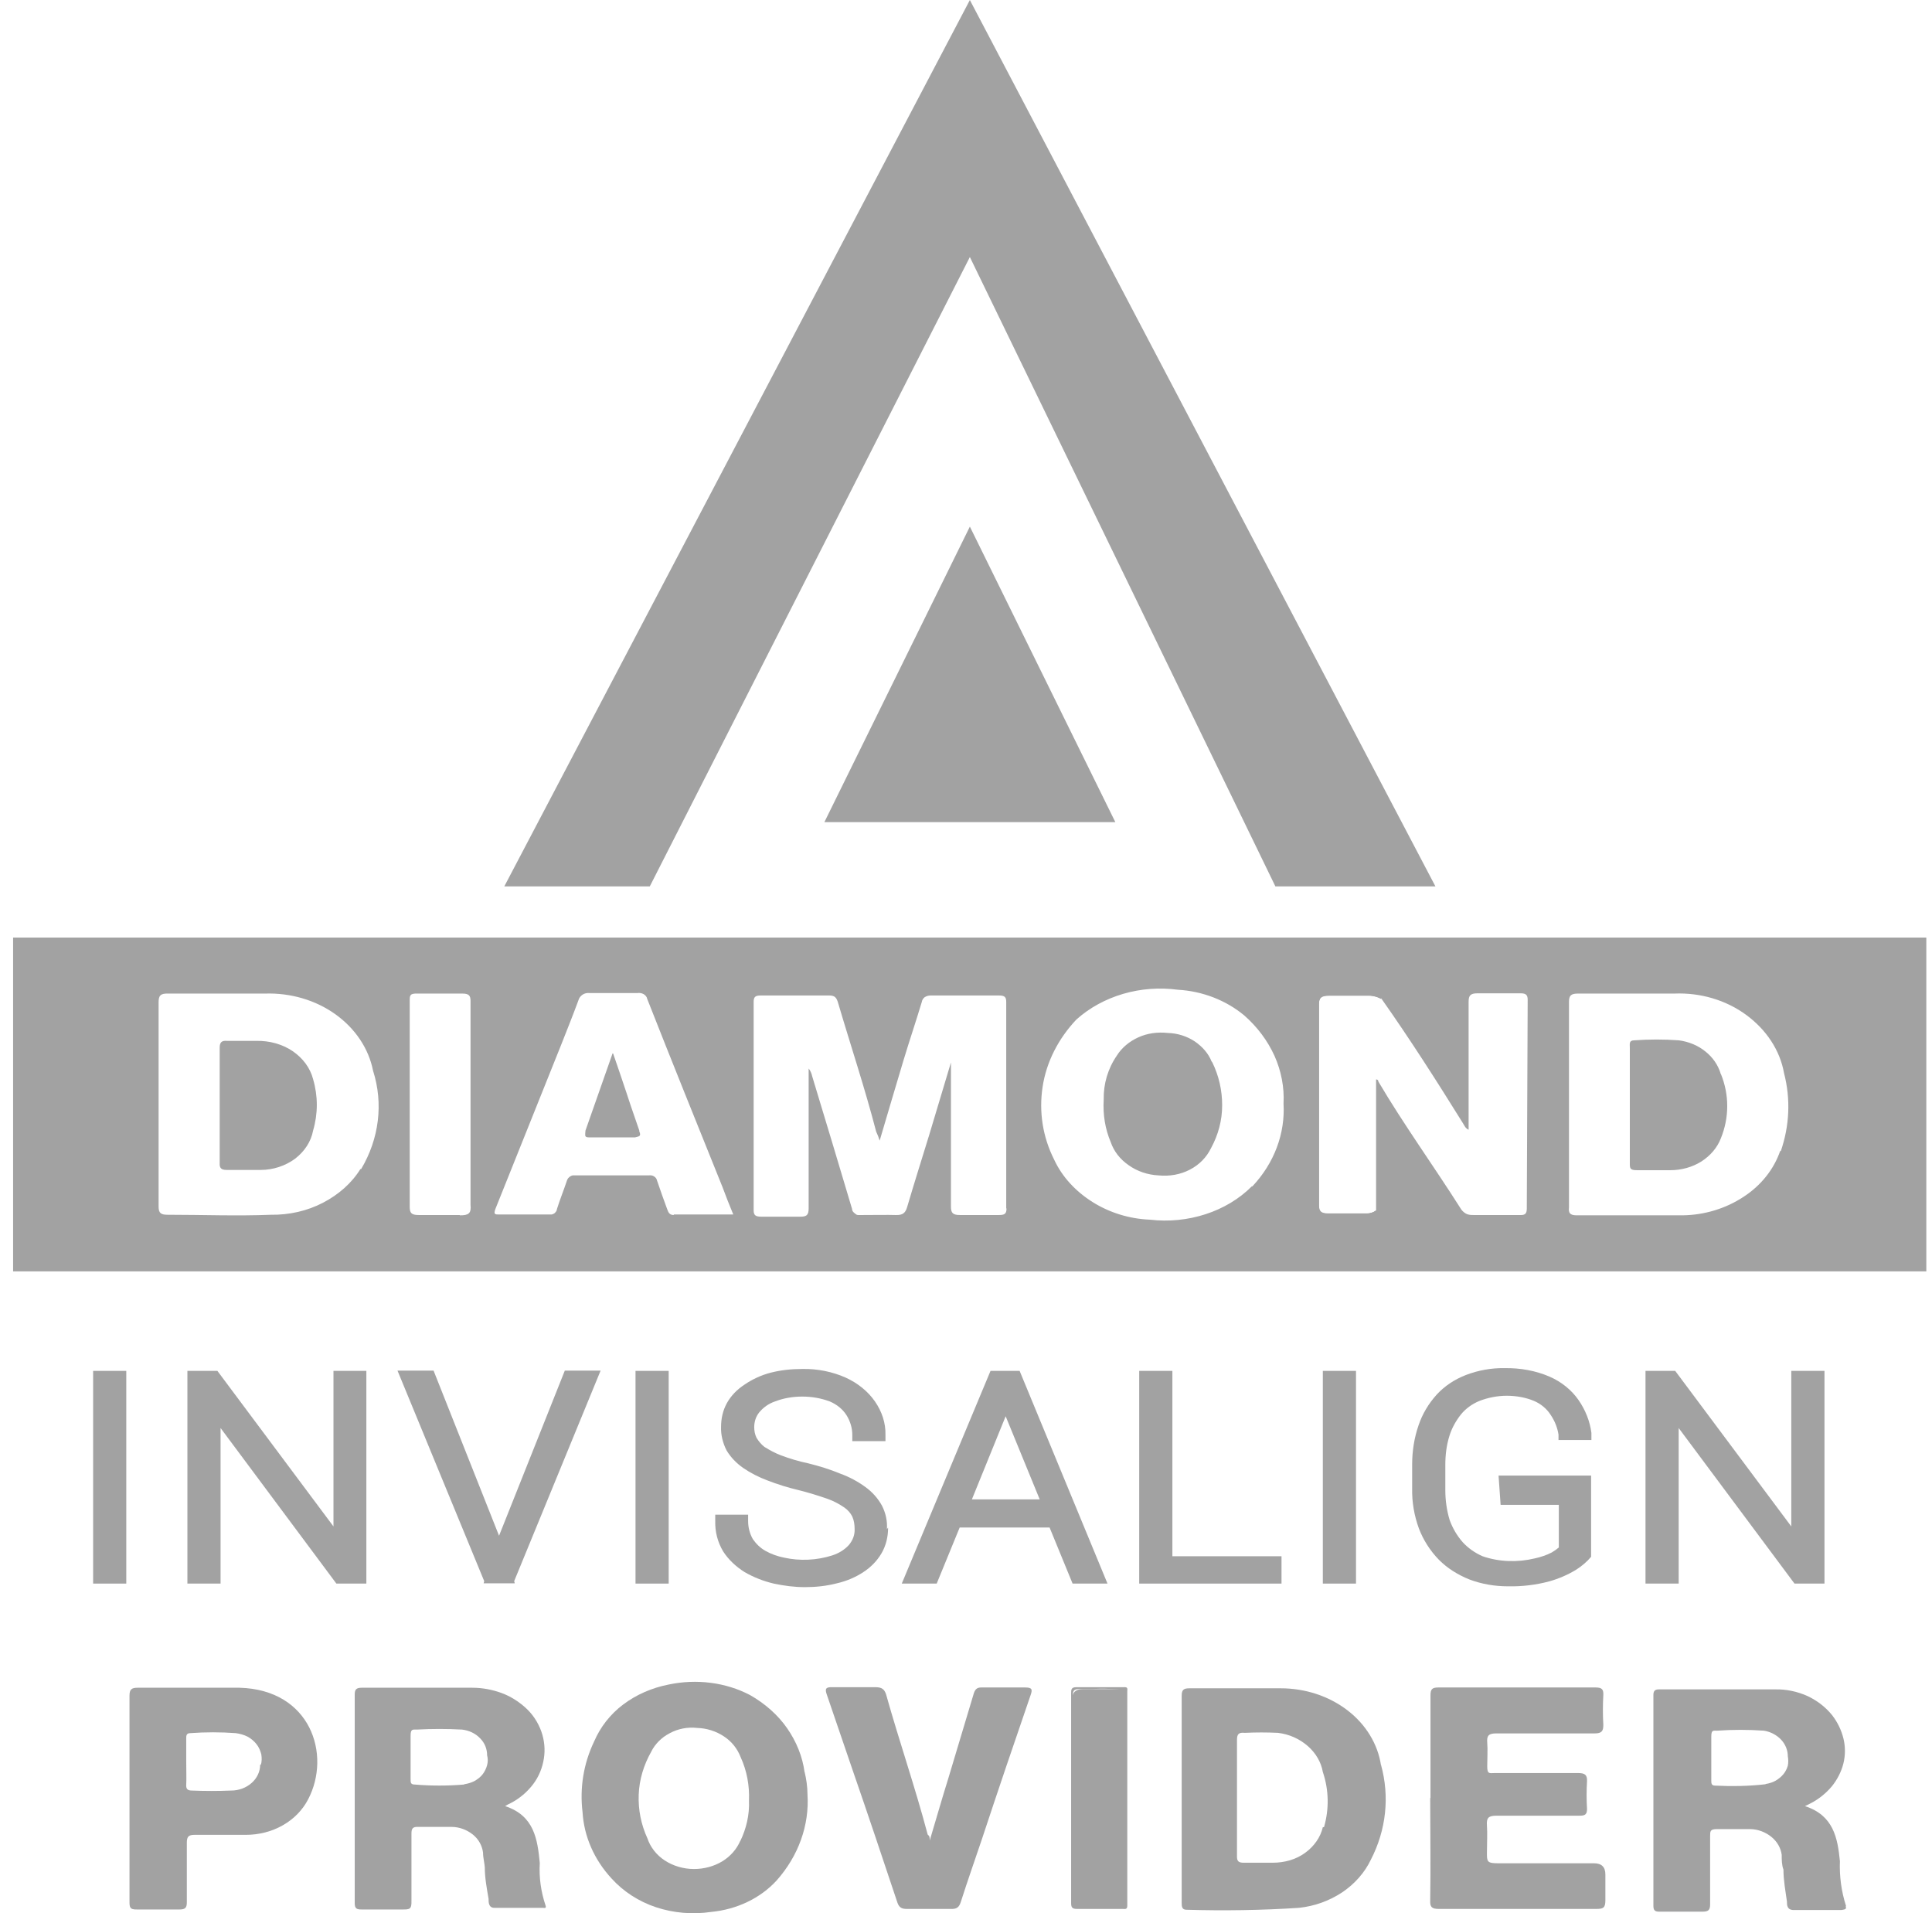
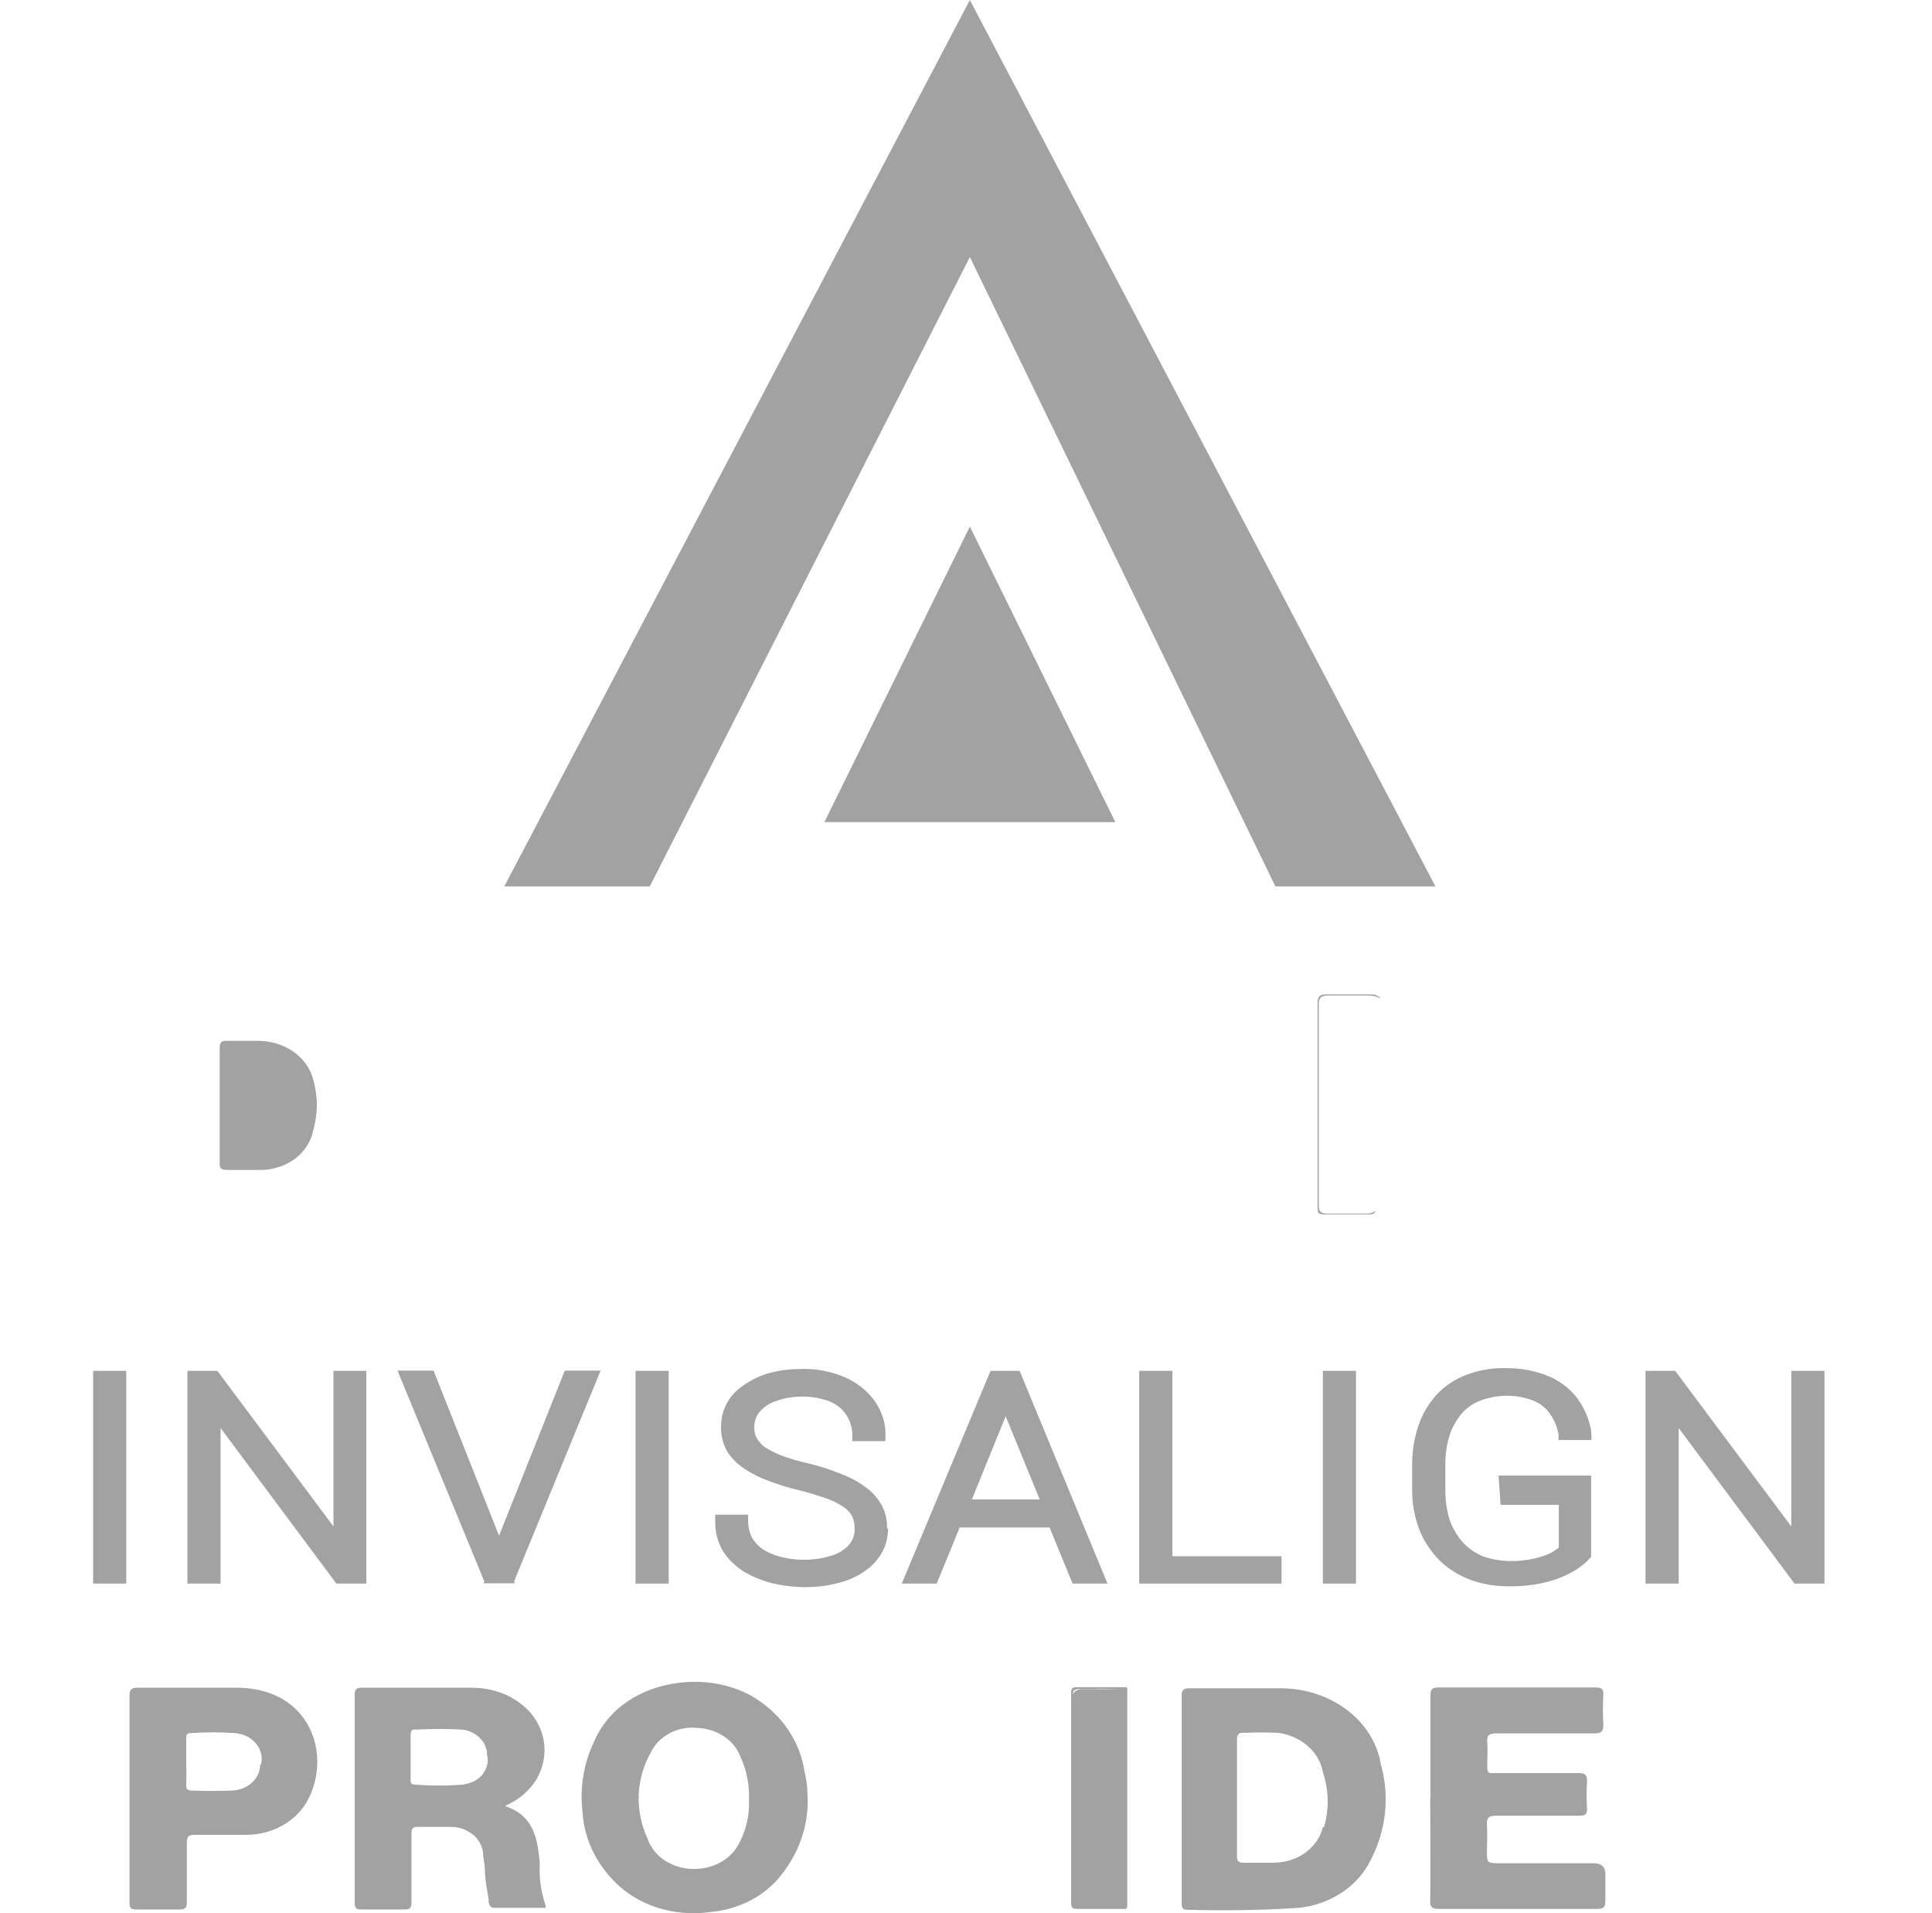
<svg xmlns="http://www.w3.org/2000/svg" width="101" height="100" viewBox="0 0 101 100" fill="none">
  <g id="Logo" opacity="0.5">
    <g id="Vector">
      <path d="M33.969 46.331H26.363L50.702 0.002L75.041 46.331H66.674L50.702 13.435L33.969 46.331Z" fill="#454546" />
      <path d="M58.308 42.973H43.096L50.702 27.525L58.308 42.973Z" fill="#454546" />
      <path d="M16.368 56.406C16.627 57.292 16.627 58.207 16.368 59.093C16.262 59.664 15.927 60.179 15.425 60.565C14.923 60.936 14.284 61.151 13.63 61.151H11.85C11.561 61.151 11.47 61.05 11.485 60.793V54.763C11.485 54.491 11.576 54.377 11.88 54.405H13.402C14.086 54.391 14.756 54.577 15.288 54.934C15.836 55.306 16.216 55.82 16.368 56.406Z" fill="#454546" />
-       <path d="M33.421 59.136C32.95 57.792 32.508 56.449 32.022 55.106L30.607 59.136C30.607 59.307 30.516 59.436 30.805 59.436H33.193C33.421 59.379 33.528 59.379 33.421 59.136ZM33.421 59.136C32.95 57.792 32.508 56.449 32.022 55.106L30.607 59.136C30.607 59.307 30.516 59.436 30.805 59.436H33.193C33.421 59.379 33.528 59.379 33.421 59.136ZM33.421 59.136C32.95 57.792 32.508 56.449 32.022 55.106L30.607 59.136C30.607 59.307 30.516 59.436 30.805 59.436H33.193C33.421 59.379 33.528 59.379 33.421 59.136ZM63.343 55.534C63.176 55.106 62.856 54.748 62.461 54.477C62.05 54.205 61.563 54.048 61.046 54.034C60.514 53.977 59.981 54.048 59.51 54.263C59.038 54.477 58.642 54.806 58.384 55.22C57.912 55.906 57.684 56.706 57.699 57.506C57.654 58.249 57.775 58.993 58.064 59.679C58.232 60.164 58.551 60.579 59.008 60.893C59.449 61.208 59.996 61.393 60.559 61.422C61.137 61.479 61.715 61.379 62.202 61.122C62.704 60.865 63.084 60.465 63.312 59.993C63.693 59.293 63.891 58.535 63.891 57.764C63.891 56.992 63.723 56.235 63.373 55.52H63.343V55.534ZM63.343 55.534C63.176 55.106 62.856 54.748 62.461 54.477C62.05 54.205 61.563 54.048 61.046 54.034C60.514 53.977 59.981 54.048 59.51 54.263C59.038 54.477 58.642 54.806 58.384 55.22C57.912 55.906 57.684 56.706 57.699 57.506C57.654 58.249 57.775 58.993 58.064 59.679C58.232 60.164 58.551 60.579 59.008 60.893C59.449 61.208 59.996 61.393 60.559 61.422C61.137 61.479 61.715 61.379 62.202 61.122C62.704 60.865 63.084 60.465 63.312 59.993C63.693 59.293 63.891 58.535 63.891 57.764C63.891 56.992 63.723 56.235 63.373 55.52H63.343V55.534ZM33.421 59.136C32.95 57.792 32.508 56.449 32.022 55.106L30.607 59.136C30.607 59.307 30.516 59.436 30.805 59.436H33.193C33.421 59.379 33.528 59.379 33.421 59.136ZM33.421 59.136C32.95 57.792 32.508 56.449 32.022 55.106L30.607 59.136C30.607 59.307 30.516 59.436 30.805 59.436H33.193C33.421 59.379 33.528 59.379 33.421 59.136ZM63.343 55.534C63.176 55.106 62.856 54.748 62.461 54.477C62.05 54.205 61.563 54.048 61.046 54.034C60.514 53.977 59.981 54.048 59.51 54.263C59.038 54.477 58.642 54.806 58.384 55.22C57.912 55.906 57.684 56.706 57.699 57.506C57.654 58.249 57.775 58.993 58.064 59.679C58.232 60.164 58.551 60.579 59.008 60.893C59.449 61.208 59.996 61.393 60.559 61.422C61.137 61.479 61.715 61.379 62.202 61.122C62.704 60.865 63.084 60.465 63.312 59.993C63.693 59.293 63.891 58.535 63.891 57.764C63.891 56.992 63.723 56.235 63.373 55.52H63.343V55.534ZM89.949 56.149C89.812 55.706 89.538 55.306 89.158 55.006C88.777 54.691 88.29 54.491 87.773 54.42C86.998 54.362 86.206 54.362 85.431 54.42C85.157 54.42 85.203 54.605 85.203 54.748V60.779C85.203 61.05 85.203 61.151 85.583 61.151H87.317C87.895 61.151 88.473 60.993 88.945 60.693C89.416 60.393 89.781 59.964 89.964 59.478C90.405 58.392 90.405 57.221 89.964 56.135H89.933L89.949 56.149ZM89.949 56.149C89.812 55.706 89.538 55.306 89.158 55.006C88.777 54.691 88.29 54.491 87.773 54.42C86.998 54.362 86.206 54.362 85.431 54.42C85.157 54.42 85.203 54.605 85.203 54.748V60.779C85.203 61.05 85.203 61.151 85.583 61.151H87.317C87.895 61.151 88.473 60.993 88.945 60.693C89.416 60.393 89.781 59.964 89.964 59.478C90.405 58.392 90.405 57.221 89.964 56.135H89.933L89.949 56.149ZM63.343 55.534C63.176 55.106 62.856 54.748 62.461 54.477C62.05 54.205 61.563 54.048 61.046 54.034C60.514 53.977 59.981 54.048 59.51 54.263C59.038 54.477 58.642 54.806 58.384 55.22C57.912 55.906 57.684 56.706 57.699 57.506C57.654 58.249 57.775 58.993 58.064 59.679C58.232 60.164 58.551 60.579 59.008 60.893C59.449 61.208 59.996 61.393 60.559 61.422C61.137 61.479 61.715 61.379 62.202 61.122C62.704 60.865 63.084 60.465 63.312 59.993C63.693 59.293 63.891 58.535 63.891 57.764C63.891 56.992 63.723 56.235 63.373 55.52H63.343V55.534ZM33.421 59.136C32.95 57.792 32.508 56.449 32.022 55.106L30.607 59.136C30.607 59.307 30.516 59.436 30.805 59.436H33.193C33.421 59.379 33.528 59.379 33.421 59.136ZM33.421 59.136C32.95 57.792 32.508 56.449 32.022 55.106L30.607 59.136C30.607 59.307 30.516 59.436 30.805 59.436H33.193C33.421 59.379 33.528 59.379 33.421 59.136ZM63.343 55.534C63.176 55.106 62.856 54.748 62.461 54.477C62.05 54.205 61.563 54.048 61.046 54.034C60.514 53.977 59.981 54.048 59.51 54.263C59.038 54.477 58.642 54.806 58.384 55.22C57.912 55.906 57.684 56.706 57.699 57.506C57.654 58.249 57.775 58.993 58.064 59.679C58.232 60.164 58.551 60.579 59.008 60.893C59.449 61.208 59.996 61.393 60.559 61.422C61.137 61.479 61.715 61.379 62.202 61.122C62.704 60.865 63.084 60.465 63.312 59.993C63.693 59.293 63.891 58.535 63.891 57.764C63.891 56.992 63.723 56.235 63.373 55.52H63.343V55.534ZM89.949 56.149C89.812 55.706 89.538 55.306 89.158 55.006C88.777 54.691 88.29 54.491 87.773 54.42C86.998 54.362 86.206 54.362 85.431 54.42C85.157 54.42 85.203 54.605 85.203 54.748V60.779C85.203 61.05 85.203 61.151 85.583 61.151H87.317C87.895 61.151 88.473 60.993 88.945 60.693C89.416 60.393 89.781 59.964 89.964 59.478C90.405 58.392 90.405 57.221 89.964 56.135H89.933L89.949 56.149ZM89.949 56.149C89.812 55.706 89.538 55.306 89.158 55.006C88.777 54.691 88.29 54.491 87.773 54.42C86.998 54.362 86.206 54.362 85.431 54.42C85.157 54.42 85.203 54.605 85.203 54.748V60.779C85.203 61.05 85.203 61.151 85.583 61.151H87.317C87.895 61.151 88.473 60.993 88.945 60.693C89.416 60.393 89.781 59.964 89.964 59.478C90.405 58.392 90.405 57.221 89.964 56.135H89.933L89.949 56.149ZM63.343 55.534C63.176 55.106 62.856 54.748 62.461 54.477C62.05 54.205 61.563 54.048 61.046 54.034C60.514 53.977 59.981 54.048 59.51 54.263C59.038 54.477 58.642 54.806 58.384 55.22C57.912 55.906 57.684 56.706 57.699 57.506C57.654 58.249 57.775 58.993 58.064 59.679C58.232 60.164 58.551 60.579 59.008 60.893C59.449 61.208 59.996 61.393 60.559 61.422C61.137 61.479 61.715 61.379 62.202 61.122C62.704 60.865 63.084 60.465 63.312 59.993C63.693 59.293 63.891 58.535 63.891 57.764C63.891 56.992 63.723 56.235 63.373 55.52H63.343V55.534ZM33.421 59.136C32.95 57.792 32.508 56.449 32.022 55.106L30.607 59.136C30.607 59.307 30.516 59.436 30.805 59.436H33.193C33.421 59.379 33.528 59.379 33.421 59.136ZM33.421 59.136C32.95 57.792 32.508 56.449 32.022 55.106L30.607 59.136C30.607 59.307 30.516 59.436 30.805 59.436H33.193C33.421 59.379 33.528 59.379 33.421 59.136ZM63.343 55.534C63.176 55.106 62.856 54.748 62.461 54.477C62.05 54.205 61.563 54.048 61.046 54.034C60.514 53.977 59.981 54.048 59.51 54.263C59.038 54.477 58.642 54.806 58.384 55.22C57.912 55.906 57.684 56.706 57.699 57.506C57.654 58.249 57.775 58.993 58.064 59.679C58.232 60.164 58.551 60.579 59.008 60.893C59.449 61.208 59.996 61.393 60.559 61.422C61.137 61.479 61.715 61.379 62.202 61.122C62.704 60.865 63.084 60.465 63.312 59.993C63.693 59.293 63.891 58.535 63.891 57.764C63.891 56.992 63.723 56.235 63.373 55.52H63.343V55.534ZM89.949 56.149C89.812 55.706 89.538 55.306 89.158 55.006C88.777 54.691 88.29 54.491 87.773 54.42C86.998 54.362 86.206 54.362 85.431 54.42C85.157 54.42 85.203 54.605 85.203 54.748V60.779C85.203 61.05 85.203 61.151 85.583 61.151H87.317C87.895 61.151 88.473 60.993 88.945 60.693C89.416 60.393 89.781 59.964 89.964 59.478C90.405 58.392 90.405 57.221 89.964 56.135H89.933L89.949 56.149ZM89.949 56.149C89.812 55.706 89.538 55.306 89.158 55.006C88.777 54.691 88.29 54.491 87.773 54.42C86.998 54.362 86.206 54.362 85.431 54.42C85.157 54.42 85.203 54.605 85.203 54.748V60.779C85.203 61.05 85.203 61.151 85.583 61.151H87.317C87.895 61.151 88.473 60.993 88.945 60.693C89.416 60.393 89.781 59.964 89.964 59.478C90.405 58.392 90.405 57.221 89.964 56.135H89.933L89.949 56.149ZM63.343 55.534C63.176 55.106 62.856 54.748 62.461 54.477C62.05 54.205 61.563 54.048 61.046 54.034C60.514 53.977 59.981 54.048 59.51 54.263C59.038 54.477 58.642 54.806 58.384 55.22C57.912 55.906 57.684 56.706 57.699 57.506C57.654 58.249 57.775 58.993 58.064 59.679C58.232 60.164 58.551 60.579 59.008 60.893C59.449 61.208 59.996 61.393 60.559 61.422C61.137 61.479 61.715 61.379 62.202 61.122C62.704 60.865 63.084 60.465 63.312 59.993C63.693 59.293 63.891 58.535 63.891 57.764C63.891 56.992 63.723 56.235 63.373 55.52H63.343V55.534ZM33.421 59.136C32.95 57.792 32.508 56.449 32.022 55.106L30.607 59.136C30.607 59.307 30.516 59.436 30.805 59.436H33.193C33.421 59.379 33.528 59.379 33.421 59.136ZM0.685 49.004V66.452H100.703V49.004H0.685ZM18.848 61.093C18.392 61.836 17.707 62.437 16.886 62.865C16.064 63.294 15.121 63.508 14.163 63.494C12.383 63.566 10.573 63.494 8.763 63.494C8.413 63.494 8.291 63.408 8.291 63.065V52.391C8.291 52.047 8.382 51.919 8.793 51.933H13.859C15.197 51.89 16.506 52.276 17.54 53.019C18.574 53.762 19.274 54.806 19.502 55.963C20.05 57.678 19.822 59.521 18.878 61.108H18.848V61.093ZM24.035 63.508H21.89C21.495 63.508 21.419 63.394 21.419 63.065V52.319C21.419 52.033 21.419 51.919 21.83 51.933H24.172C24.522 51.933 24.598 52.047 24.598 52.319V62.98C24.644 63.423 24.492 63.523 24.066 63.523H24.035V63.508ZM35.231 63.508C35.003 63.508 34.942 63.38 34.881 63.208C34.699 62.708 34.516 62.208 34.349 61.708C34.334 61.622 34.273 61.536 34.197 61.493C34.121 61.436 34.014 61.422 33.908 61.436H30.12C30.12 61.436 30.014 61.436 29.953 61.436C29.907 61.436 29.846 61.465 29.801 61.493C29.755 61.522 29.725 61.565 29.694 61.593C29.664 61.636 29.648 61.679 29.633 61.722C29.466 62.222 29.268 62.708 29.116 63.194C29.116 63.237 29.101 63.28 29.07 63.323C29.04 63.365 29.01 63.394 28.979 63.423C28.934 63.451 28.888 63.465 28.842 63.48C28.797 63.48 28.736 63.48 28.69 63.48H26.104C25.876 63.48 25.8 63.48 25.891 63.208L29.344 54.591C29.648 53.819 29.953 53.062 30.242 52.276C30.272 52.162 30.348 52.062 30.455 51.99C30.561 51.919 30.698 51.89 30.82 51.905H33.315C33.436 51.89 33.543 51.905 33.649 51.962C33.741 52.019 33.817 52.105 33.832 52.205C35.125 55.492 36.448 58.764 37.772 62.051C37.939 62.508 38.122 62.965 38.334 63.48H35.216L35.231 63.508ZM52.618 63.165C52.618 63.465 52.497 63.508 52.208 63.508H50.185C49.804 63.508 49.713 63.394 49.713 63.065V55.534L48.572 59.336C48.192 60.579 47.796 61.822 47.431 63.065C47.34 63.394 47.203 63.523 46.823 63.508C46.443 63.494 45.636 63.508 45.043 63.508C44.982 63.508 44.921 63.508 44.861 63.508C44.8 63.508 44.754 63.48 44.708 63.437C44.663 63.408 44.617 63.365 44.587 63.323C44.556 63.28 44.541 63.223 44.541 63.18C43.856 60.865 43.157 58.564 42.457 56.249C42.427 56.106 42.366 55.963 42.274 55.849V63.151C42.274 63.48 42.198 63.608 41.803 63.594H39.795C39.506 63.594 39.399 63.523 39.399 63.265V52.362C39.399 52.105 39.491 52.033 39.764 52.033H43.355C43.644 52.033 43.72 52.148 43.796 52.362C44.465 54.634 45.21 56.863 45.804 59.15C45.88 59.307 45.941 59.464 45.986 59.621C46.427 58.135 46.823 56.778 47.233 55.42C47.538 54.405 47.888 53.377 48.192 52.362C48.207 52.262 48.268 52.176 48.344 52.119C48.435 52.062 48.542 52.033 48.648 52.033H52.238C52.558 52.033 52.603 52.148 52.603 52.391V63.165H52.618ZM65.442 62.008C64.788 62.665 63.951 63.165 63.023 63.465C62.096 63.766 61.092 63.866 60.118 63.751C59.038 63.709 57.988 63.38 57.106 62.822C56.224 62.265 55.524 61.508 55.113 60.622C54.505 59.421 54.307 58.107 54.505 56.806C54.703 55.506 55.326 54.291 56.269 53.291C56.954 52.676 57.791 52.219 58.718 51.947C59.646 51.676 60.62 51.605 61.578 51.733C62.871 51.805 64.103 52.29 65.047 53.076C65.731 53.677 66.264 54.391 66.629 55.191C66.979 55.977 67.146 56.835 67.1 57.678C67.192 59.25 66.614 60.793 65.473 62.008H65.442ZM79.817 63.165C79.817 63.465 79.711 63.523 79.407 63.508H77.064C76.912 63.508 76.775 63.508 76.638 63.437C76.516 63.365 76.41 63.265 76.349 63.151C74.934 60.922 73.383 58.778 72.059 56.535C72.059 56.535 72.059 56.42 71.938 56.42V63.008C71.938 63.094 71.938 63.18 71.938 63.265C71.816 63.365 71.633 63.423 71.466 63.423H69.428C69.063 63.423 68.956 63.308 68.956 62.994V52.476C68.956 52.119 69.108 52.005 69.489 52.019H71.451C71.725 52.005 71.983 52.062 72.212 52.19C73.733 54.348 75.117 56.52 76.486 58.721C76.562 58.835 76.593 58.964 76.775 59.05V52.362C76.775 52.033 76.866 51.919 77.247 51.919H79.498C79.787 51.919 79.863 52.019 79.863 52.262L79.817 63.137V63.165ZM93.067 60.15C92.732 61.122 92.063 61.965 91.135 62.565C90.222 63.165 89.112 63.508 87.971 63.523H82.419C82.054 63.523 81.993 63.38 82.023 63.108V52.362C82.023 52.033 82.13 51.933 82.495 51.933H87.53C88.899 51.876 90.238 52.276 91.287 53.048C92.337 53.819 93.052 54.891 93.265 56.092C93.615 57.435 93.554 58.835 93.097 60.164H93.067V60.15ZM87.773 54.434C86.998 54.377 86.206 54.377 85.431 54.434C85.157 54.434 85.203 54.62 85.203 54.763V60.793C85.203 61.065 85.203 61.165 85.583 61.165H87.317C87.895 61.165 88.473 61.008 88.945 60.708C89.416 60.407 89.781 59.979 89.964 59.493C90.39 58.435 90.39 57.278 89.964 56.22C89.842 55.763 89.568 55.349 89.188 55.034C88.808 54.72 88.321 54.505 87.804 54.42H87.773V54.434ZM61.046 54.048C60.514 53.991 59.981 54.062 59.51 54.277C59.038 54.491 58.642 54.82 58.384 55.234C57.912 55.92 57.684 56.721 57.699 57.521C57.654 58.264 57.775 59.007 58.064 59.693C58.232 60.179 58.551 60.593 59.008 60.907C59.449 61.222 59.996 61.408 60.559 61.436C61.137 61.493 61.715 61.393 62.202 61.136C62.704 60.879 63.084 60.479 63.312 60.007C63.678 59.307 63.86 58.55 63.86 57.778C63.86 57.006 63.678 56.249 63.312 55.549C63.145 55.134 62.841 54.777 62.445 54.505C62.05 54.234 61.578 54.077 61.076 54.048H61.046ZM32.022 55.063L30.607 59.093C30.607 59.264 30.516 59.393 30.805 59.393H33.193C33.376 59.393 33.497 59.393 33.421 59.15C32.98 57.806 32.539 56.463 32.052 55.063H32.022ZM33.421 59.093C32.95 57.749 32.508 56.406 32.022 55.063L30.607 59.093C30.607 59.264 30.516 59.393 30.805 59.393H33.193C33.421 59.393 33.528 59.393 33.421 59.15V59.093ZM63.343 55.492C63.176 55.063 62.856 54.706 62.461 54.434C62.05 54.163 61.563 54.005 61.046 53.991C60.514 53.934 59.981 54.005 59.51 54.22C59.038 54.434 58.642 54.763 58.384 55.177C57.912 55.863 57.684 56.663 57.699 57.464C57.654 58.207 57.775 58.95 58.064 59.636C58.232 60.122 58.551 60.536 59.008 60.85C59.449 61.165 59.996 61.35 60.559 61.379C61.137 61.436 61.715 61.336 62.202 61.079C62.704 60.822 63.084 60.422 63.312 59.95C63.678 59.264 63.875 58.507 63.875 57.749C63.875 56.992 63.708 56.235 63.373 55.534L63.343 55.477V55.492ZM89.949 56.106C89.812 55.663 89.538 55.263 89.158 54.963C88.777 54.648 88.29 54.448 87.773 54.377C86.998 54.32 86.206 54.32 85.431 54.377C85.157 54.377 85.203 54.563 85.203 54.706V60.736C85.203 61.008 85.203 61.108 85.583 61.108H87.317C87.895 61.108 88.473 60.95 88.945 60.65C89.416 60.35 89.781 59.922 89.964 59.436C90.39 58.378 90.39 57.206 89.964 56.149L89.933 56.092L89.949 56.106ZM89.949 56.106C89.812 55.663 89.538 55.263 89.158 54.963C88.777 54.648 88.29 54.448 87.773 54.377C86.998 54.32 86.206 54.32 85.431 54.377C85.157 54.377 85.203 54.563 85.203 54.706V60.736C85.203 61.008 85.203 61.108 85.583 61.108H87.317C87.895 61.108 88.473 60.95 88.945 60.65C89.416 60.35 89.781 59.922 89.964 59.436C90.39 58.378 90.39 57.206 89.964 56.149L89.933 56.092L89.949 56.106ZM63.343 55.492C63.176 55.063 62.856 54.706 62.461 54.434C62.05 54.163 61.563 54.005 61.046 53.991C60.514 53.934 59.981 54.005 59.51 54.22C59.038 54.434 58.642 54.763 58.384 55.177C57.912 55.863 57.684 56.663 57.699 57.464C57.654 58.207 57.775 58.95 58.064 59.636C58.232 60.122 58.551 60.536 59.008 60.85C59.449 61.165 59.996 61.35 60.559 61.379C61.137 61.436 61.715 61.336 62.202 61.079C62.704 60.822 63.084 60.422 63.312 59.95C63.678 59.264 63.875 58.507 63.875 57.749C63.875 56.992 63.708 56.235 63.373 55.534L63.343 55.477V55.492ZM33.421 59.15C32.95 57.806 32.508 56.463 32.022 55.12L30.607 59.15C30.607 59.321 30.516 59.45 30.805 59.45H33.193C33.421 59.393 33.528 59.393 33.421 59.15ZM33.421 59.15C32.95 57.806 32.508 56.463 32.022 55.12L30.607 59.15C30.607 59.321 30.516 59.45 30.805 59.45H33.193C33.421 59.393 33.528 59.393 33.421 59.15ZM63.343 55.549C63.176 55.12 62.856 54.763 62.461 54.491C62.05 54.22 61.563 54.062 61.046 54.048C60.514 53.991 59.981 54.062 59.51 54.277C59.038 54.491 58.642 54.82 58.384 55.234C57.912 55.92 57.684 56.721 57.699 57.521C57.654 58.264 57.775 59.007 58.064 59.693C58.232 60.179 58.551 60.593 59.008 60.907C59.449 61.222 59.996 61.408 60.559 61.436C61.137 61.493 61.715 61.393 62.202 61.136C62.704 60.879 63.084 60.479 63.312 60.007C63.693 59.307 63.891 58.55 63.891 57.778C63.891 57.006 63.723 56.249 63.373 55.534H63.343V55.549ZM89.949 56.163C89.812 55.72 89.538 55.32 89.158 55.02C88.777 54.706 88.29 54.505 87.773 54.434C86.998 54.377 86.206 54.377 85.431 54.434C85.157 54.434 85.203 54.62 85.203 54.763V60.793C85.203 61.065 85.203 61.165 85.583 61.165H87.317C87.895 61.165 88.473 61.008 88.945 60.708C89.416 60.407 89.781 59.979 89.964 59.493C90.405 58.407 90.405 57.235 89.964 56.149H89.933L89.949 56.163ZM89.949 56.163C89.812 55.72 89.538 55.32 89.158 55.02C88.777 54.706 88.29 54.505 87.773 54.434C86.998 54.377 86.206 54.377 85.431 54.434C85.157 54.434 85.203 54.62 85.203 54.763V60.793C85.203 61.065 85.203 61.165 85.583 61.165H87.317C87.895 61.165 88.473 61.008 88.945 60.708C89.416 60.407 89.781 59.979 89.964 59.493C90.405 58.407 90.405 57.235 89.964 56.149H89.933L89.949 56.163ZM63.343 55.549C63.176 55.12 62.856 54.763 62.461 54.491C62.05 54.22 61.563 54.062 61.046 54.048C60.514 53.991 59.981 54.062 59.51 54.277C59.038 54.491 58.642 54.82 58.384 55.234C57.912 55.92 57.684 56.721 57.699 57.521C57.654 58.264 57.775 59.007 58.064 59.693C58.232 60.179 58.551 60.593 59.008 60.907C59.449 61.222 59.996 61.408 60.559 61.436C61.137 61.493 61.715 61.393 62.202 61.136C62.704 60.879 63.084 60.479 63.312 60.007C63.693 59.307 63.891 58.55 63.891 57.778C63.891 57.006 63.723 56.249 63.373 55.534H63.343V55.549ZM33.421 59.15C32.95 57.806 32.508 56.463 32.022 55.12L30.607 59.15C30.607 59.321 30.516 59.45 30.805 59.45H33.193C33.421 59.393 33.528 59.393 33.421 59.15ZM33.421 59.15C32.95 57.806 32.508 56.463 32.022 55.12L30.607 59.15C30.607 59.321 30.516 59.45 30.805 59.45H33.193C33.421 59.393 33.528 59.393 33.421 59.15ZM63.343 55.549C63.176 55.12 62.856 54.763 62.461 54.491C62.05 54.22 61.563 54.062 61.046 54.048C60.514 53.991 59.981 54.062 59.51 54.277C59.038 54.491 58.642 54.82 58.384 55.234C57.912 55.92 57.684 56.721 57.699 57.521C57.654 58.264 57.775 59.007 58.064 59.693C58.232 60.179 58.551 60.593 59.008 60.907C59.449 61.222 59.996 61.408 60.559 61.436C61.137 61.493 61.715 61.393 62.202 61.136C62.704 60.879 63.084 60.479 63.312 60.007C63.693 59.307 63.891 58.55 63.891 57.778C63.891 57.006 63.723 56.249 63.373 55.534H63.343V55.549ZM89.949 56.163C89.812 55.72 89.538 55.32 89.158 55.02C88.777 54.706 88.29 54.505 87.773 54.434C86.998 54.377 86.206 54.377 85.431 54.434C85.157 54.434 85.203 54.62 85.203 54.763V60.793C85.203 61.065 85.203 61.165 85.583 61.165H87.317C87.895 61.165 88.473 61.008 88.945 60.708C89.416 60.407 89.781 59.979 89.964 59.493C90.405 58.407 90.405 57.235 89.964 56.149H89.933L89.949 56.163ZM89.949 56.163C89.812 55.72 89.538 55.32 89.158 55.02C88.777 54.706 88.29 54.505 87.773 54.434C86.998 54.377 86.206 54.377 85.431 54.434C85.157 54.434 85.203 54.62 85.203 54.763V60.793C85.203 61.065 85.203 61.165 85.583 61.165H87.317C87.895 61.165 88.473 61.008 88.945 60.708C89.416 60.407 89.781 59.979 89.964 59.493C90.405 58.407 90.405 57.235 89.964 56.149H89.933L89.949 56.163ZM63.343 55.549C63.176 55.12 62.856 54.763 62.461 54.491C62.05 54.22 61.563 54.062 61.046 54.048C60.514 53.991 59.981 54.062 59.51 54.277C59.038 54.491 58.642 54.82 58.384 55.234C57.912 55.92 57.684 56.721 57.699 57.521C57.654 58.264 57.775 59.007 58.064 59.693C58.232 60.179 58.551 60.593 59.008 60.907C59.449 61.222 59.996 61.408 60.559 61.436C61.137 61.493 61.715 61.393 62.202 61.136C62.704 60.879 63.084 60.479 63.312 60.007C63.693 59.307 63.891 58.55 63.891 57.778C63.891 57.006 63.723 56.249 63.373 55.534H63.343V55.549ZM33.421 59.15C32.95 57.806 32.508 56.463 32.022 55.12L30.607 59.15C30.607 59.321 30.516 59.45 30.805 59.45H33.193C33.421 59.393 33.528 59.393 33.421 59.15ZM33.421 59.15C32.95 57.806 32.508 56.463 32.022 55.12L30.607 59.15C30.607 59.321 30.516 59.45 30.805 59.45H33.193C33.421 59.393 33.528 59.393 33.421 59.15ZM63.343 55.549C63.176 55.12 62.856 54.763 62.461 54.491C62.05 54.22 61.563 54.062 61.046 54.048C60.514 53.991 59.981 54.062 59.51 54.277C59.038 54.491 58.642 54.82 58.384 55.234C57.912 55.92 57.684 56.721 57.699 57.521C57.654 58.264 57.775 59.007 58.064 59.693C58.232 60.179 58.551 60.593 59.008 60.907C59.449 61.222 59.996 61.408 60.559 61.436C61.137 61.493 61.715 61.393 62.202 61.136C62.704 60.879 63.084 60.479 63.312 60.007C63.693 59.307 63.891 58.55 63.891 57.778C63.891 57.006 63.723 56.249 63.373 55.534H63.343V55.549ZM63.343 55.549C63.176 55.12 62.856 54.763 62.461 54.491C62.05 54.22 61.563 54.062 61.046 54.048C60.514 53.991 59.981 54.062 59.51 54.277C59.038 54.491 58.642 54.82 58.384 55.234C57.912 55.92 57.684 56.721 57.699 57.521C57.654 58.264 57.775 59.007 58.064 59.693C58.232 60.179 58.551 60.593 59.008 60.907C59.449 61.222 59.996 61.408 60.559 61.436C61.137 61.493 61.715 61.393 62.202 61.136C62.704 60.879 63.084 60.479 63.312 60.007C63.693 59.307 63.891 58.55 63.891 57.778C63.891 57.006 63.723 56.249 63.373 55.534H63.343V55.549ZM33.421 59.15C32.95 57.806 32.508 56.463 32.022 55.12L30.607 59.15C30.607 59.321 30.516 59.45 30.805 59.45H33.193C33.421 59.393 33.528 59.393 33.421 59.15ZM33.421 59.15C32.95 57.806 32.508 56.463 32.022 55.12L30.607 59.15C30.607 59.321 30.516 59.45 30.805 59.45H33.193C33.421 59.393 33.528 59.393 33.421 59.15ZM33.421 59.15C32.95 57.806 32.508 56.463 32.022 55.12L30.607 59.15C30.607 59.321 30.516 59.45 30.805 59.45H33.193C33.421 59.393 33.528 59.393 33.421 59.15Z" fill="#454546" />
      <path d="M71.451 63.437C71.618 63.437 71.801 63.38 71.922 63.28C71.846 63.494 71.664 63.48 71.451 63.48H69.443C68.895 63.48 68.88 63.48 68.88 62.965V52.448C68.88 52.119 68.971 51.962 69.367 51.976H71.664C71.77 51.976 71.877 51.976 71.968 52.033C72.059 52.076 72.135 52.133 72.196 52.205C71.968 52.076 71.71 52.019 71.436 52.033H69.473C69.093 52.033 68.941 52.133 68.941 52.49V63.008C68.941 63.323 69.047 63.437 69.412 63.437H71.451Z" fill="#454546" />
-       <path d="M71.451 63.437C71.618 63.437 71.801 63.38 71.922 63.28C71.922 63.465 71.922 63.523 71.648 63.523H69.123C68.727 63.523 68.834 63.294 68.834 63.108V52.348C68.834 52.047 68.91 51.947 69.26 51.962H71.739C71.968 51.962 72.165 51.962 72.211 52.219C71.983 52.09 71.724 52.033 71.45 52.047H69.473C69.092 52.047 68.94 52.148 68.94 52.505V63.023C68.94 63.337 69.047 63.451 69.412 63.451H71.45L71.451 63.437Z" fill="#454546" />
      <path d="M6.602 71.654H4.868V82.772H6.602V71.654Z" fill="#454546" />
      <path d="M19.152 71.654V82.772H17.585L11.531 74.641V82.772H9.797V71.654H11.364L17.433 79.785V71.654H19.152Z" fill="#454546" />
      <path d="M26.88 82.643L26.91 82.757H25.283L25.313 82.643L20.78 71.64H22.666L26.089 80.271L29.527 71.64H31.398L26.88 82.643Z" fill="#454546" />
      <path d="M34.957 71.654H33.223V82.772H34.957V71.654Z" fill="#454546" />
      <path d="M46.427 79.857C46.427 80.328 46.32 80.785 46.077 81.2C45.849 81.586 45.529 81.914 45.134 82.172C44.723 82.443 44.252 82.643 43.749 82.758C43.202 82.9 42.639 82.958 42.076 82.958C41.529 82.958 40.981 82.886 40.449 82.772C39.901 82.643 39.399 82.443 38.927 82.172C38.471 81.886 38.075 81.514 37.802 81.086C37.513 80.6 37.376 80.057 37.391 79.499V79.171H39.11V79.499C39.11 79.828 39.186 80.142 39.353 80.442C39.521 80.685 39.733 80.9 40.007 81.057C40.312 81.228 40.631 81.343 40.981 81.414C41.818 81.6 42.7 81.557 43.506 81.3C43.856 81.186 44.16 81 44.388 80.743C44.586 80.5 44.693 80.214 44.677 79.914C44.677 79.699 44.647 79.471 44.556 79.271C44.464 79.085 44.328 78.928 44.145 78.799C43.871 78.613 43.582 78.456 43.263 78.342C42.761 78.17 42.259 78.013 41.742 77.885C41.194 77.756 40.646 77.584 40.129 77.384C39.673 77.213 39.247 76.999 38.851 76.727C38.501 76.484 38.197 76.17 37.984 75.812C37.786 75.427 37.68 74.998 37.695 74.584C37.695 74.155 37.786 73.726 37.999 73.34C38.212 72.954 38.532 72.626 38.927 72.368C39.323 72.097 39.779 71.883 40.266 71.754C40.814 71.611 41.376 71.554 41.955 71.554C42.745 71.54 43.521 71.697 44.221 72.011C44.845 72.297 45.377 72.726 45.742 73.254C46.107 73.783 46.305 74.383 46.29 74.998V75.327H44.556V74.998C44.556 74.641 44.449 74.283 44.252 73.969C44.054 73.655 43.749 73.412 43.384 73.254C42.928 73.083 42.441 72.997 41.939 72.997C41.437 72.997 40.95 73.083 40.509 73.254C40.175 73.369 39.901 73.569 39.688 73.826C39.505 74.055 39.429 74.326 39.429 74.598C39.429 74.784 39.46 74.969 39.551 75.155C39.657 75.327 39.794 75.498 39.962 75.627C40.236 75.798 40.525 75.955 40.829 76.07C41.285 76.241 41.757 76.384 42.243 76.484C42.822 76.627 43.384 76.799 43.932 77.027C44.404 77.199 44.83 77.427 45.225 77.713C45.605 77.985 45.894 78.313 46.107 78.699C46.305 79.085 46.396 79.514 46.366 79.928L46.427 79.842V79.857Z" fill="#454546" />
      <path d="M53.303 71.654H51.782L47.142 82.772H48.968L50.169 79.842H54.87L56.072 82.772H57.897L53.303 71.654ZM50.808 78.37L52.573 74.026L54.353 78.37H50.808Z" fill="#454546" />
      <path d="M66.994 81.343V82.772H59.555V71.654H61.289V81.343H66.994Z" fill="#454546" />
      <path d="M70.888 71.654H69.154V82.772H70.888V71.654Z" fill="#454546" />
      <path d="M78.342 77.127H83.179V81.371C82.966 81.629 82.692 81.857 82.403 82.043C81.962 82.314 81.491 82.515 80.989 82.657C80.289 82.843 79.574 82.929 78.844 82.915C78.144 82.915 77.46 82.8 76.821 82.558C76.212 82.314 75.665 81.972 75.223 81.528C74.752 81.043 74.402 80.485 74.174 79.885C73.93 79.213 73.809 78.513 73.824 77.799V76.541C73.824 75.855 73.93 75.155 74.159 74.498C74.356 73.912 74.676 73.369 75.117 72.883C75.528 72.44 76.045 72.097 76.638 71.868C77.277 71.625 77.962 71.497 78.661 71.511C79.468 71.497 80.274 71.64 81.004 71.954C81.628 72.225 82.16 72.654 82.525 73.183C82.89 73.712 83.118 74.298 83.195 74.898V75.269H81.475V74.984C81.415 74.612 81.278 74.269 81.065 73.955C80.867 73.64 80.563 73.383 80.198 73.226C79.757 73.04 79.255 72.954 78.768 72.954C78.281 72.954 77.779 73.054 77.338 73.226C76.958 73.383 76.623 73.626 76.379 73.926C76.106 74.269 75.893 74.655 75.771 75.055C75.619 75.541 75.558 76.055 75.558 76.555V77.899C75.558 78.427 75.634 78.956 75.786 79.456C75.938 79.871 76.167 80.271 76.471 80.614C76.745 80.914 77.11 81.171 77.505 81.343C78.372 81.643 79.331 81.671 80.228 81.457C80.548 81.386 80.852 81.286 81.126 81.143C81.247 81.071 81.369 80.986 81.491 80.885V78.656H78.448L78.342 77.141V77.127Z" fill="#454546" />
      <path d="M95.379 71.654V82.772H93.812L87.757 74.641V82.772H86.023V71.654H87.575L93.644 79.785V71.654H95.379Z" fill="#454546" />
      <path d="M72.196 92.275C72.029 91.16 71.405 90.131 70.432 89.388C69.458 88.645 68.226 88.245 66.948 88.245H62.187C61.883 88.245 61.776 88.317 61.776 88.631V99.463C61.776 99.62 61.776 99.82 62.02 99.82C63.982 99.877 65.944 99.849 67.906 99.72C68.728 99.635 69.504 99.349 70.173 98.906C70.827 98.463 71.344 97.877 71.664 97.205C72.47 95.647 72.653 93.904 72.196 92.246V92.275ZM69.154 95.504C69.032 96.033 68.698 96.505 68.226 96.848C67.754 97.191 67.161 97.362 66.537 97.362H65.016C64.742 97.362 64.666 97.277 64.666 97.034V90.946C64.666 90.617 64.773 90.546 65.077 90.574C65.655 90.546 66.233 90.546 66.811 90.574C67.404 90.646 67.937 90.889 68.363 91.26C68.789 91.632 69.063 92.103 69.154 92.618C69.473 93.561 69.489 94.561 69.215 95.504H69.154Z" fill="#454546" />
-       <path d="M96.505 99.62C96.261 98.863 96.155 98.062 96.186 97.277C96.064 96.062 95.851 94.89 94.36 94.404L94.649 94.261C95.09 94.033 95.455 93.733 95.76 93.375C96.049 93.018 96.261 92.604 96.368 92.175C96.475 91.746 96.475 91.289 96.368 90.86C96.261 90.431 96.064 90.017 95.775 89.645C95.44 89.231 94.999 88.888 94.482 88.645C93.965 88.416 93.386 88.288 92.808 88.302H86.724C86.496 88.302 86.435 88.402 86.435 88.602V99.606C86.435 99.849 86.511 99.92 86.739 99.92H89.005C89.31 99.92 89.401 99.835 89.401 99.534V95.976C89.401 95.719 89.401 95.605 89.751 95.605H91.485C91.896 95.605 92.291 95.762 92.596 96.005C92.9 96.248 93.097 96.591 93.143 96.948C93.143 97.205 93.143 97.477 93.234 97.719C93.234 98.277 93.341 98.849 93.417 99.391C93.417 99.577 93.417 99.82 93.752 99.835H96.261C96.414 99.806 96.551 99.806 96.49 99.649L96.505 99.62ZM92.291 93.261C91.424 93.361 90.542 93.375 89.66 93.332C89.477 93.332 89.462 93.218 89.462 93.09V90.774C89.462 90.417 89.553 90.46 89.766 90.46C90.588 90.403 91.394 90.403 92.215 90.46C92.565 90.517 92.885 90.689 93.113 90.932C93.341 91.175 93.463 91.489 93.463 91.803C93.493 91.96 93.493 92.132 93.463 92.289C93.417 92.446 93.341 92.604 93.234 92.732C93.128 92.861 92.991 92.975 92.824 93.075C92.671 93.161 92.489 93.218 92.306 93.247L92.291 93.261Z" fill="#454546" />
      <path d="M28.523 99.606C28.279 98.877 28.173 98.134 28.219 97.377C28.097 96.133 27.93 94.904 26.408 94.404C26.5 94.347 26.591 94.29 26.697 94.247C27.169 94.004 27.564 93.661 27.869 93.261C28.173 92.861 28.355 92.403 28.432 91.918C28.508 91.446 28.462 90.96 28.295 90.489C28.127 90.031 27.854 89.603 27.473 89.26C27.108 88.931 26.682 88.659 26.211 88.488C25.739 88.317 25.222 88.216 24.689 88.216H18.909C18.635 88.216 18.544 88.302 18.544 88.559V99.477C18.544 99.763 18.65 99.806 18.909 99.806H21.039C21.404 99.806 21.525 99.806 21.51 99.349V95.833C21.51 95.562 21.586 95.476 21.875 95.49H23.609C24.02 95.49 24.416 95.647 24.72 95.89C25.024 96.133 25.207 96.476 25.252 96.834C25.252 97.105 25.328 97.362 25.344 97.605C25.344 98.163 25.45 98.706 25.541 99.249C25.541 99.434 25.541 99.72 25.846 99.72H28.401C28.401 99.72 28.584 99.777 28.523 99.606ZM24.264 93.275C23.396 93.347 22.545 93.347 21.677 93.275C21.465 93.275 21.465 93.161 21.465 93.004V90.732C21.465 90.36 21.571 90.403 21.784 90.403C22.575 90.36 23.366 90.36 24.157 90.403C24.522 90.446 24.857 90.603 25.1 90.86C25.344 91.103 25.465 91.418 25.465 91.746C25.511 91.918 25.511 92.089 25.465 92.261C25.42 92.432 25.344 92.589 25.237 92.732C25.131 92.875 24.979 92.989 24.811 93.09C24.644 93.175 24.461 93.232 24.264 93.261V93.275Z" fill="#454546" />
      <path d="M42.061 92.632C41.954 91.818 41.635 91.032 41.148 90.331C40.661 89.631 39.992 89.045 39.216 88.602C37.938 87.931 36.417 87.745 34.972 88.045C34.09 88.216 33.268 88.574 32.584 89.088C31.899 89.603 31.382 90.274 31.063 91.017C30.5 92.189 30.302 93.461 30.454 94.719C30.53 95.99 31.063 97.205 31.975 98.191C32.584 98.863 33.39 99.391 34.303 99.692C35.215 99.992 36.204 100.077 37.178 99.934C38.517 99.806 39.749 99.22 40.6 98.291C41.741 97.005 42.319 95.404 42.213 93.775C42.213 93.389 42.152 92.989 42.061 92.604V92.632ZM38.699 96.219C38.517 96.648 38.182 97.034 37.756 97.291C37.33 97.548 36.813 97.691 36.28 97.691C35.733 97.691 35.2 97.534 34.759 97.248C34.318 96.962 33.999 96.548 33.846 96.09C33.512 95.362 33.36 94.59 33.39 93.804C33.42 93.018 33.649 92.261 34.044 91.56C34.242 91.16 34.577 90.817 35.018 90.589C35.444 90.36 35.946 90.26 36.448 90.317C36.95 90.331 37.437 90.489 37.847 90.76C38.258 91.032 38.547 91.403 38.714 91.832C39.049 92.561 39.186 93.332 39.155 94.118C39.186 94.847 39.019 95.576 38.699 96.233V96.219Z" fill="#454546" />
      <path d="M74.782 93.99V88.617C74.782 88.302 74.858 88.202 75.193 88.202H83.407C83.712 88.202 83.833 88.274 83.818 88.588C83.788 89.117 83.788 89.631 83.818 90.16C83.818 90.489 83.727 90.603 83.362 90.603H78.22C77.825 90.603 77.718 90.717 77.749 91.089C77.779 91.446 77.749 91.918 77.749 92.318C77.749 92.718 77.84 92.689 78.129 92.675H82.495C82.845 92.675 82.981 92.761 82.966 93.104C82.936 93.59 82.936 94.076 82.966 94.547C82.966 94.847 82.86 94.904 82.571 94.904H78.235C77.809 94.904 77.703 95.019 77.733 95.419C77.764 95.819 77.733 96.362 77.733 96.834C77.733 97.305 77.733 97.391 78.327 97.391H83.331C83.727 97.391 83.925 97.586 83.925 97.977V99.32C83.925 99.72 83.818 99.777 83.453 99.777H75.208C74.858 99.777 74.752 99.677 74.767 99.349C74.797 97.562 74.767 95.733 74.767 93.975L74.782 93.99Z" fill="#454546" />
      <path d="M12.52 88.216H7.196C6.876 88.216 6.77 88.302 6.77 88.631V99.377C6.77 99.677 6.77 99.82 7.181 99.806H9.386C9.691 99.806 9.767 99.706 9.767 99.434V96.333C9.767 96.005 9.843 95.905 10.177 95.905H12.855C13.539 95.905 14.209 95.733 14.787 95.404C15.365 95.076 15.821 94.604 16.11 94.047C17.327 91.718 16.247 88.317 12.52 88.216ZM13.6 92.246C13.6 92.604 13.433 92.947 13.159 93.189C12.87 93.447 12.489 93.59 12.079 93.59C11.394 93.618 10.725 93.618 10.04 93.59C9.797 93.59 9.721 93.504 9.736 93.275C9.751 93.047 9.736 92.475 9.736 92.075V90.86C9.736 90.732 9.736 90.589 9.949 90.589C10.74 90.531 11.531 90.531 12.322 90.589C12.535 90.617 12.748 90.674 12.946 90.774C13.128 90.874 13.296 91.017 13.417 91.175C13.539 91.332 13.615 91.517 13.661 91.703C13.691 91.889 13.691 92.089 13.63 92.275V92.218L13.6 92.246Z" fill="#454546" />
-       <path d="M48.603 96.205C48.938 95.09 49.242 94.018 49.577 92.947C50.018 91.46 50.474 89.974 50.915 88.488C50.992 88.274 51.098 88.202 51.296 88.202H53.593C53.973 88.202 53.973 88.317 53.882 88.588C53.015 91.103 52.163 93.618 51.326 96.148C50.961 97.234 50.581 98.305 50.231 99.406C50.14 99.692 50.018 99.792 49.699 99.777H47.401C47.143 99.777 47.006 99.706 46.915 99.449C46.139 97.119 45.363 94.804 44.557 92.475L43.233 88.602C43.112 88.274 43.157 88.174 43.522 88.188H45.774C46.093 88.188 46.23 88.288 46.321 88.559C47.006 91.003 47.843 93.418 48.497 95.89C48.603 95.976 48.603 96.033 48.603 96.191V96.205Z" fill="#454546" />
      <path d="M58.932 88.359V99.606C58.932 99.606 58.856 99.677 58.795 99.706C58.749 99.734 58.689 99.749 58.628 99.749H56.422C56.422 99.749 56.316 99.749 56.255 99.72C56.209 99.706 56.163 99.677 56.118 99.634C56.087 99.591 56.057 99.549 56.042 99.506C56.026 99.463 56.026 99.406 56.042 99.363C56.042 99.263 56.042 99.163 56.042 99.063V88.831C56.042 88.469 56.229 88.288 56.605 88.288H58.567C58.689 88.245 58.856 88.188 58.932 88.359Z" fill="#454546" />
      <path d="M58.932 88.359C58.308 88.274 57.669 88.245 57.046 88.288C55.95 88.288 56.087 88.159 56.087 89.203V98.948C56.087 99.592 56.087 99.649 56.742 99.677C57.472 99.763 58.217 99.734 58.932 99.606C58.932 99.82 58.81 99.777 58.689 99.777H56.285C56.042 99.777 55.996 99.677 55.996 99.477V88.502C55.996 88.331 55.996 88.188 56.255 88.188H58.704C58.81 88.188 58.962 88.159 58.932 88.331L58.932 88.359Z" fill="#454546" />
    </g>
  </g>
</svg>